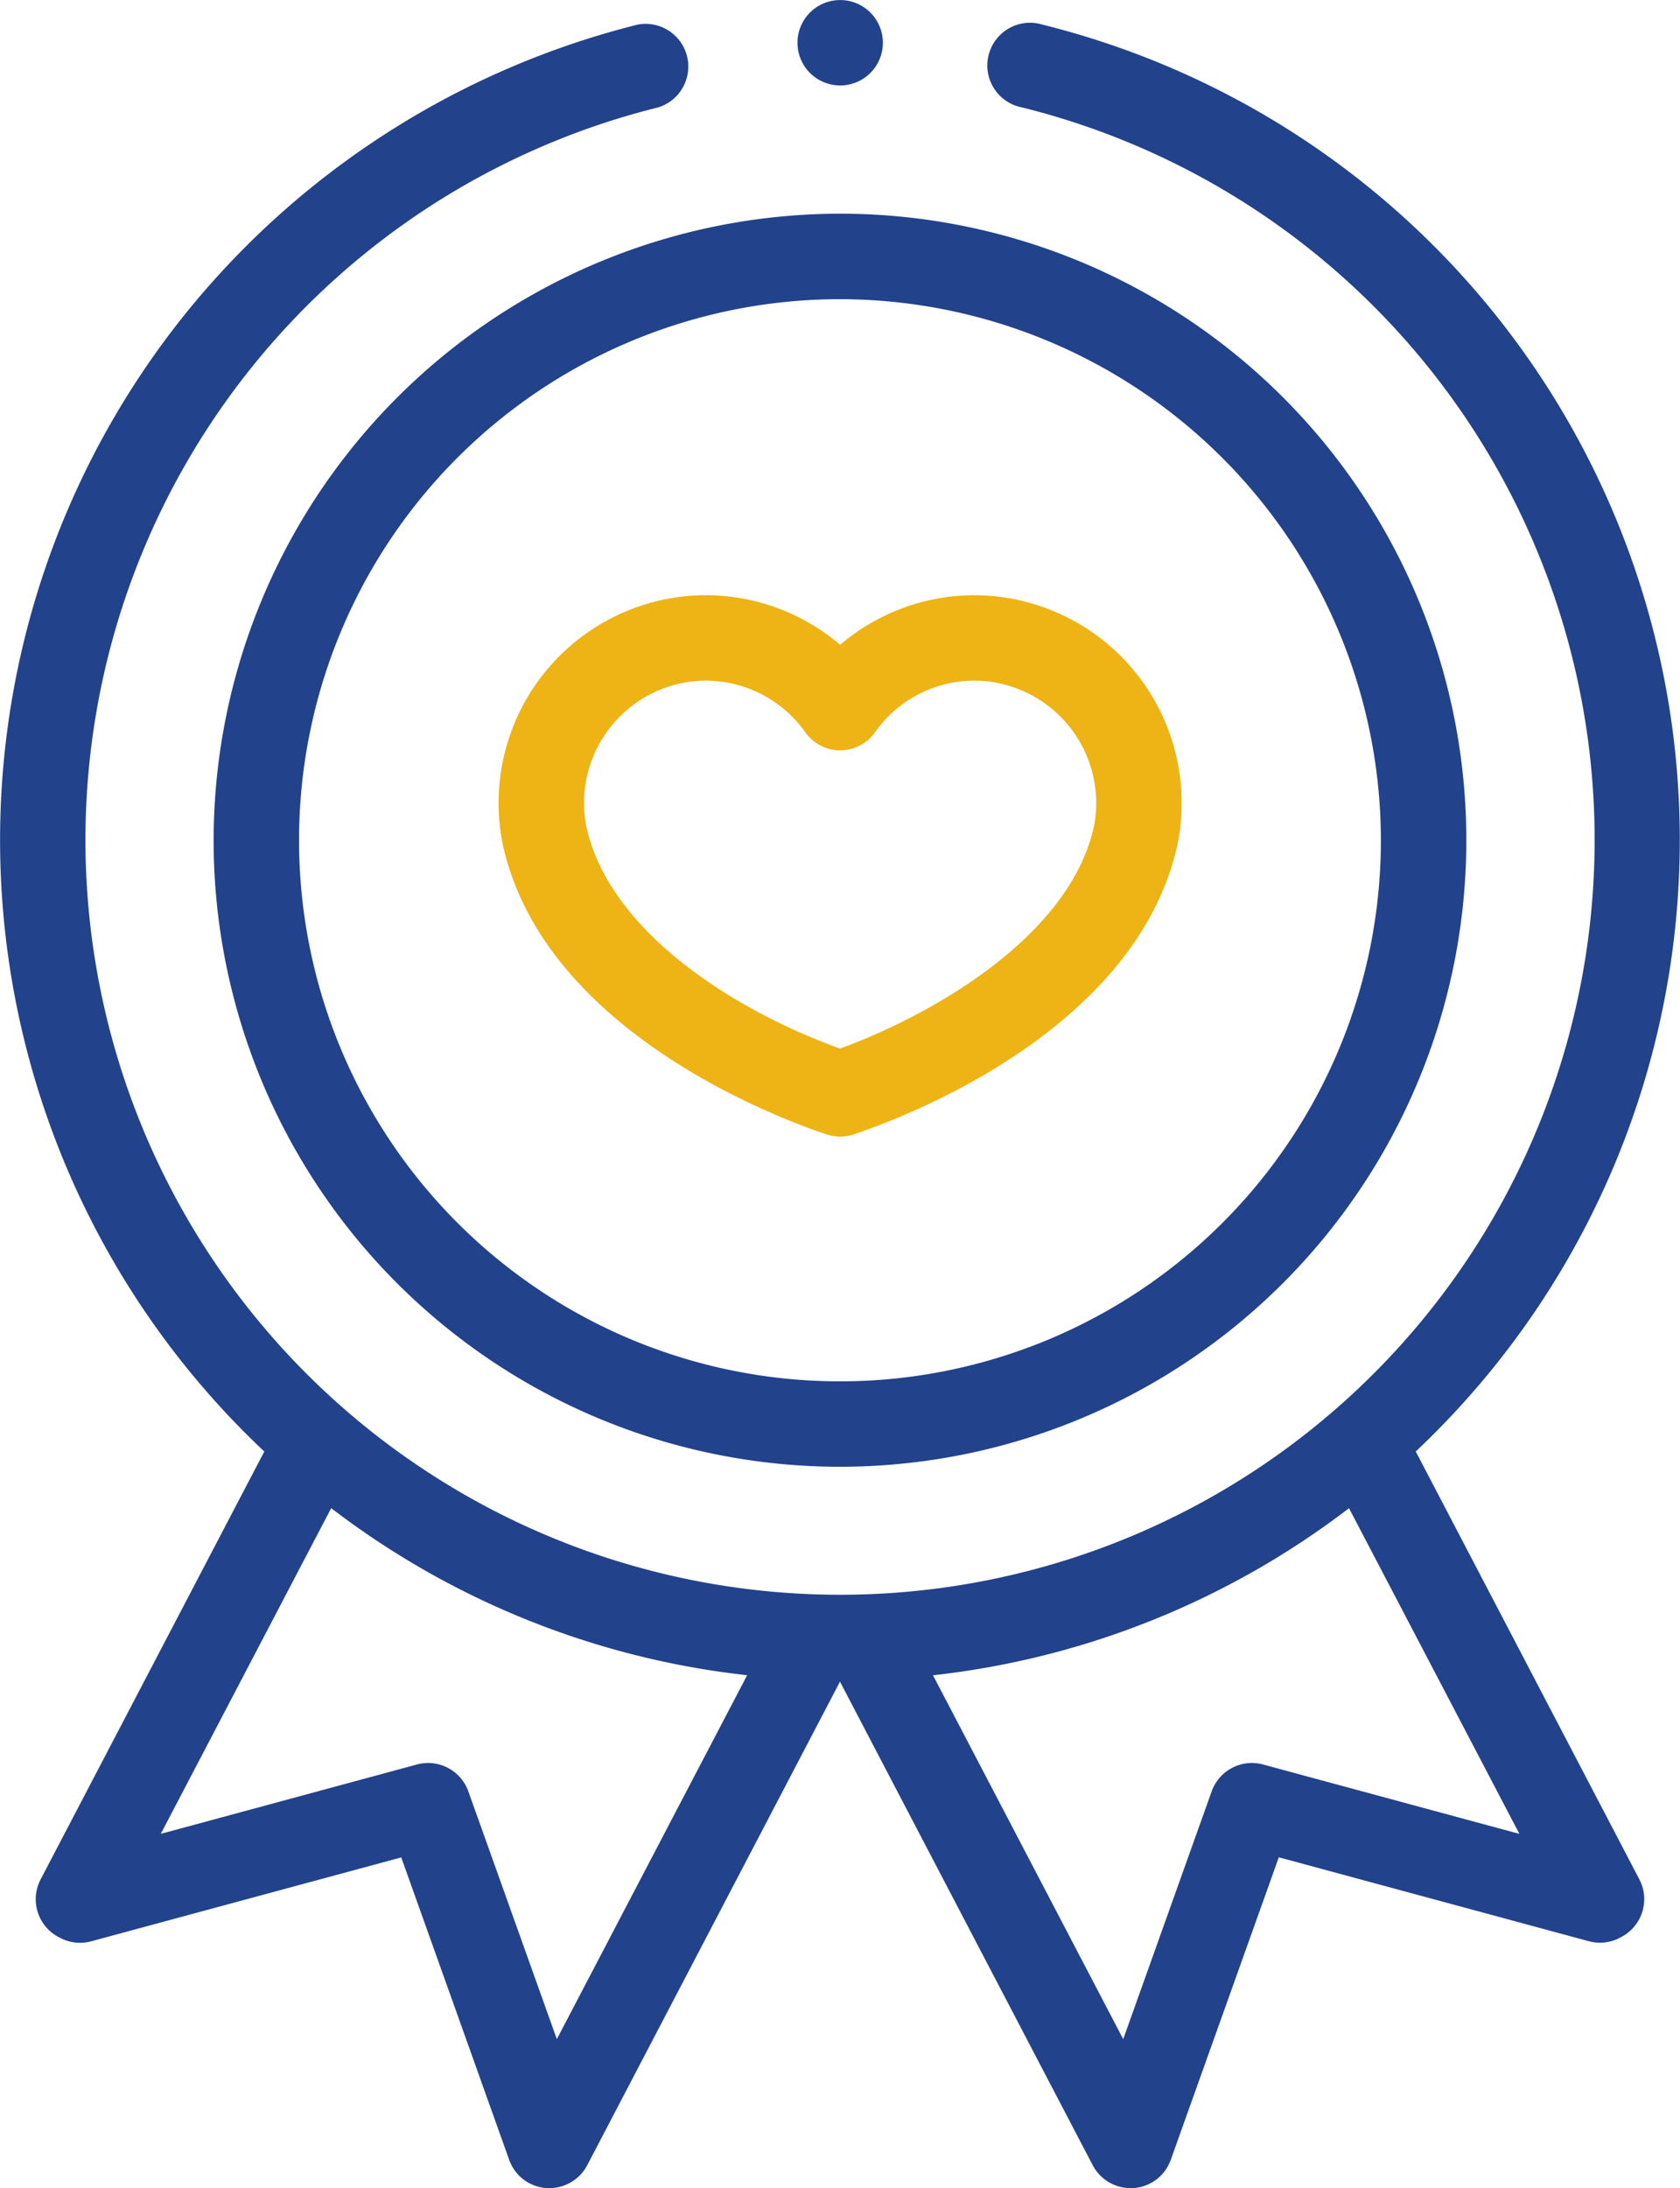
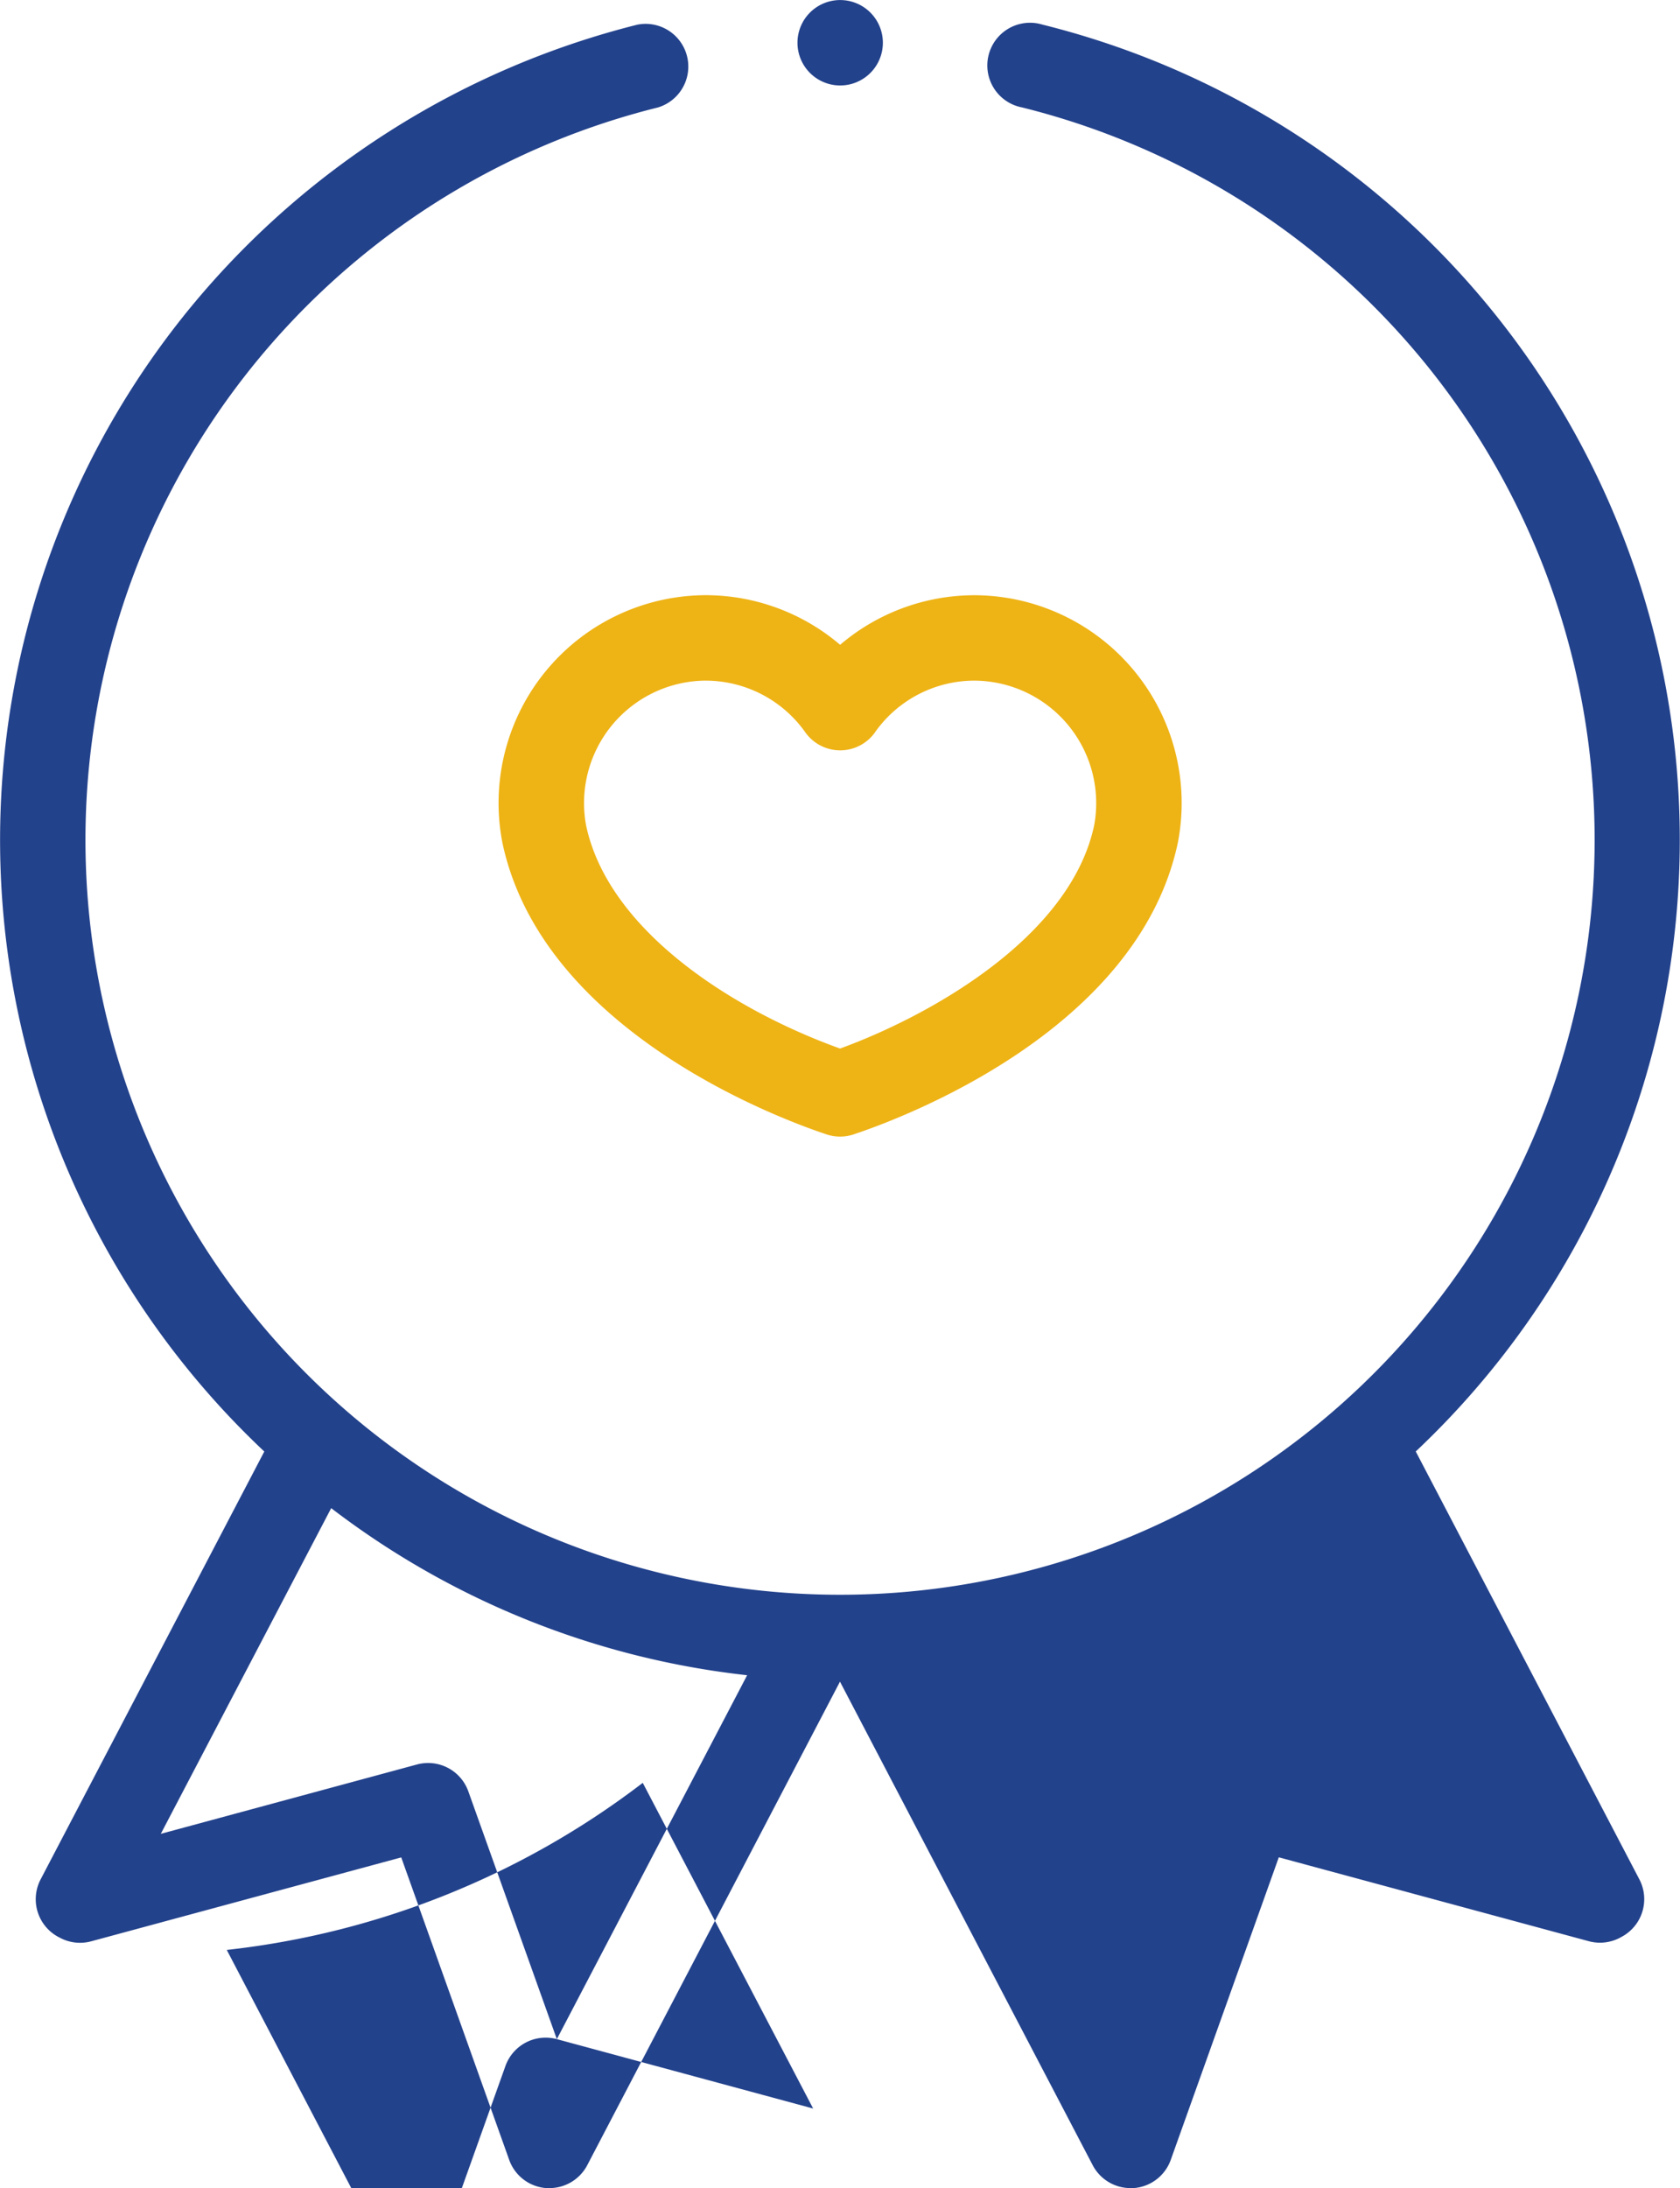
<svg xmlns="http://www.w3.org/2000/svg" width="34.509" height="44.937" viewBox="0 0 34.509 44.937">
  <g id="Group_17" data-name="Group 17" transform="translate(-936.398 -1026.267)">
-     <path id="Path_50" data-name="Path 50" d="M476.722,280.754a17.251,17.251,0,0,0-7.666-29.3.877.877,0,1,0-.421,1.7,15.5,15.5,0,1,1-7.477,0,.877.877,0,0,0-.422-1.7,17.339,17.339,0,0,0-9.366,6.036,17.242,17.242,0,0,0,1.7,23.265l-4.595,8.787a.878.878,0,0,0,.368,1.183l.033.017a.874.874,0,0,0,.638.071l6.369-1.723L458.1,295.3a.876.876,0,0,0,.765.581l.062,0a.878.878,0,0,0,.777-.471l5.191-9.929,5.191,9.929a.877.877,0,0,0,.777.471l.061,0a.877.877,0,0,0,.766-.581l2.219-6.212,6.368,1.723a.878.878,0,0,0,.639-.071l.031-.017a.877.877,0,0,0,.368-1.183Zm-17.643,12.068-1.818-5.088a.877.877,0,0,0-1.056-.552l-5.261,1.424,3.5-6.688a17.156,17.156,0,0,0,8.544,3.431Zm14.507-5.64a.877.877,0,0,0-1.056.552l-1.817,5.088-3.907-7.472a17.164,17.164,0,0,0,8.545-3.431l3.5,6.688Z" transform="translate(488.757 775.319)" fill="#23428c" />
+     <path id="Path_50" data-name="Path 50" d="M476.722,280.754a17.251,17.251,0,0,0-7.666-29.3.877.877,0,1,0-.421,1.7,15.5,15.5,0,1,1-7.477,0,.877.877,0,0,0-.422-1.7,17.339,17.339,0,0,0-9.366,6.036,17.242,17.242,0,0,0,1.7,23.265l-4.595,8.787a.878.878,0,0,0,.368,1.183l.033.017a.874.874,0,0,0,.638.071l6.369-1.723L458.1,295.3a.876.876,0,0,0,.765.581l.062,0a.878.878,0,0,0,.777-.471l5.191-9.929,5.191,9.929a.877.877,0,0,0,.777.471l.061,0a.877.877,0,0,0,.766-.581l2.219-6.212,6.368,1.723a.878.878,0,0,0,.639-.071l.031-.017a.877.877,0,0,0,.368-1.183Zm-17.643,12.068-1.818-5.088a.877.877,0,0,0-1.056-.552l-5.261,1.424,3.5-6.688a17.156,17.156,0,0,0,8.544,3.431Za.877.877,0,0,0-1.056.552l-1.817,5.088-3.907-7.472a17.164,17.164,0,0,0,8.545-3.431l3.5,6.688Z" transform="translate(488.757 775.319)" fill="#23428c" />
    <path id="Path_51" data-name="Path 51" d="M463.1,252.755a.877.877,0,1,0-.877-.877A.877.877,0,0,0,463.1,252.755Z" transform="translate(490.556 775.267)" fill="#23428c" />
-     <path id="Path_52" data-name="Path 52" d="M451.547,267.773a12.866,12.866,0,1,0,12.866-12.867A12.881,12.881,0,0,0,451.547,267.773Zm23.977,0a11.111,11.111,0,1,1-11.111-11.111A11.124,11.124,0,0,1,475.524,267.773Z" transform="translate(489.239 775.749)" fill="#23428c" />
    <path id="Path_53" data-name="Path 53" d="M461.017,261.88a4.268,4.268,0,0,0-4.179,5.094c.825,3.859,5.69,5.658,6.657,5.979a.875.875,0,0,0,.554,0c.967-.321,5.835-2.119,6.66-5.984a4.268,4.268,0,0,0-4.181-5.088,4.257,4.257,0,0,0-2.755,1.018A4.263,4.263,0,0,0,461.017,261.88Zm3.473,2.815a2.5,2.5,0,0,1,2.043-1.06h.01a2.515,2.515,0,0,1,2.448,2.973c-.492,2.305-3.39,3.916-5.219,4.582-2.179-.783-4.753-2.409-5.216-4.577a2.515,2.515,0,0,1,2.421-2.978h.035a2.509,2.509,0,0,1,2.045,1.06.878.878,0,0,0,1.434,0Z" transform="translate(489.882 776.609)" fill="#eeb315" />
  </g>
</svg>